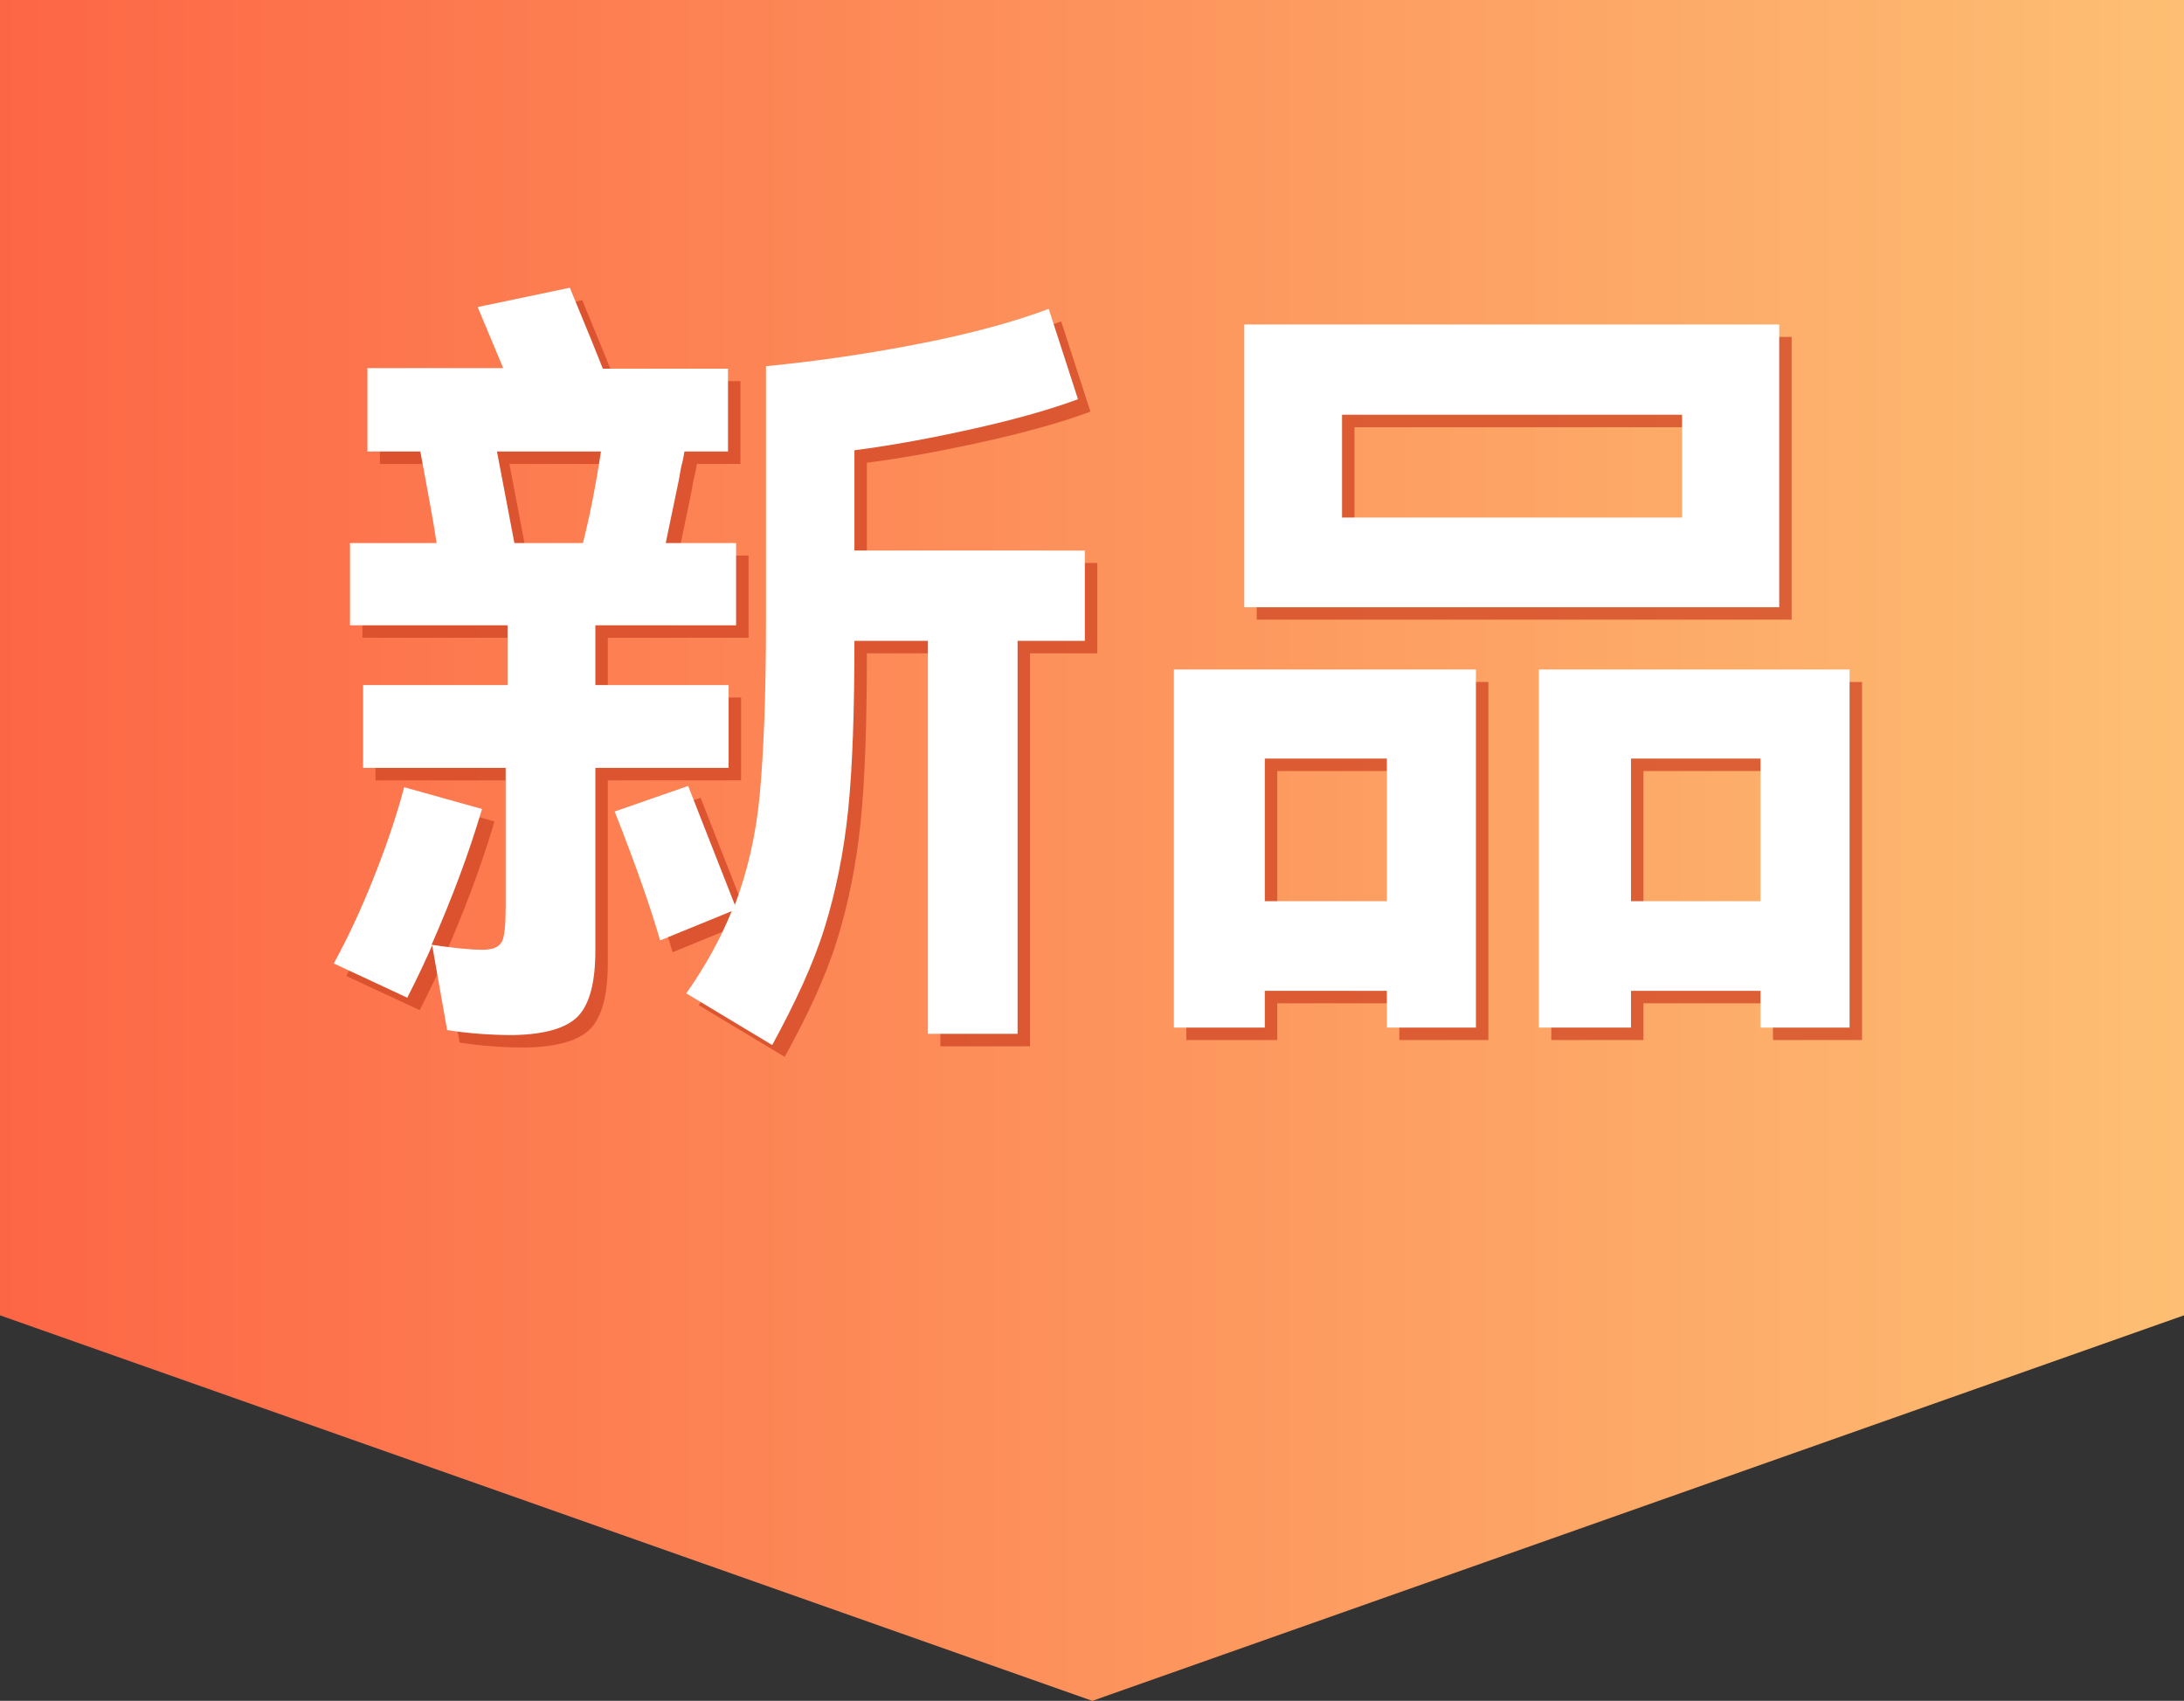
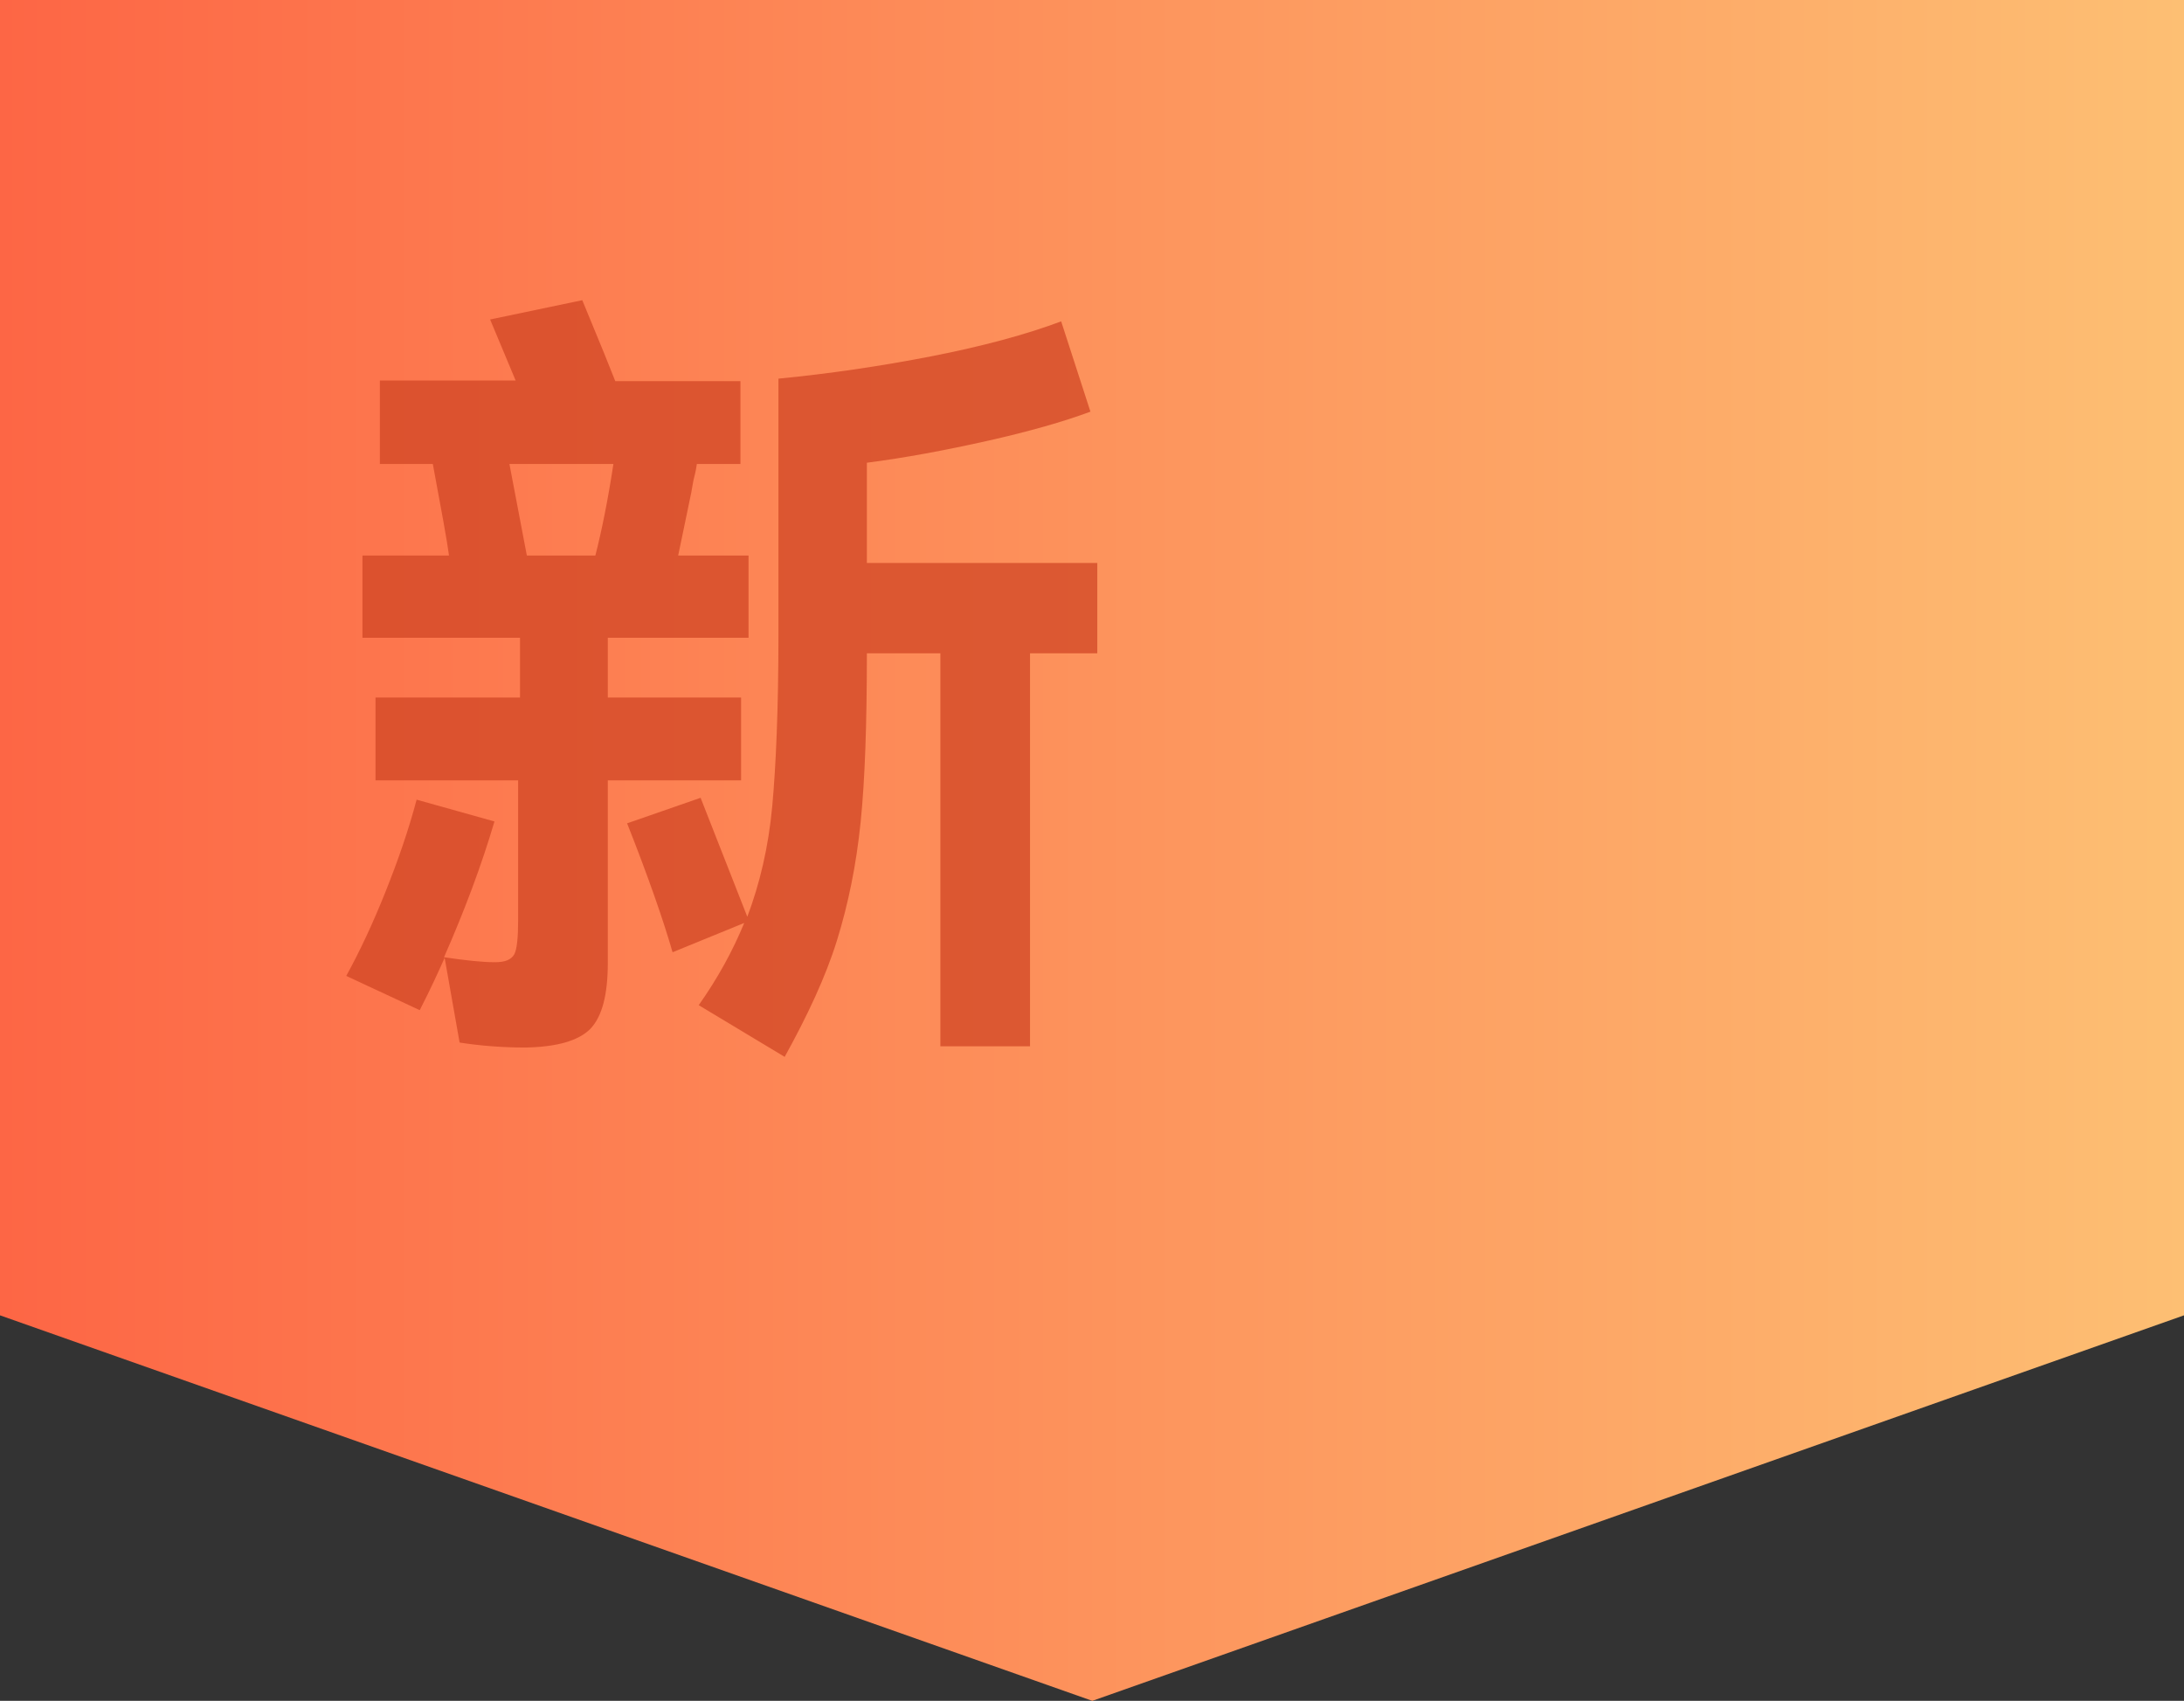
<svg xmlns="http://www.w3.org/2000/svg" version="1.1" id="图层_1" x="0px" y="0px" viewBox="0 0 35.07 27.31" style="enable-background:new 0 0 35.07 27.31;" xml:space="preserve">
  <rect x="0" y="0" width="35.07" height="27.31" fill="#333333" stroke="none" />
  <style type="text/css">
	.st0{fill:#93ACBB;}
	.st1{fill:#FFFFFF;}
	.st2{fill:#CFD3DF;}
	.st3{fill:#FCD74E;}
	.st4{fill:#333333;}
	.st5{fill:#B03A23;}
	.st6{opacity:0.4;fill:#333333;}
	.st7{fill:#636363;}
	.st8{fill:none;stroke:#333333;stroke-width:12;stroke-miterlimit:10;}
	.st9{fill:none;stroke:#333333;stroke-width:12;stroke-linecap:round;stroke-miterlimit:10;}
	.st10{fill:#939393;}
	.st11{fill:#00CF00;}
	.st12{fill:#E50012;}
	.st13{fill:#010101;}
	.st14{fill:#F19500;}
	.st15{fill:#EEB13F;}
	.st16{fill:#D73732;}
	.st17{fill:#2F54EB;}
	.st18{fill:#0A66C2;}
	.st19{fill:#D3D3D3;}
	.st20{fill:#FFC21F;}
	.st21{fill:#FFBF4B;}
	.st22{fill:#71B8FF;}
	.st23{fill:#D6ECFD;}
	.st24{fill:#ACD6FF;}
	.st25{fill:#FFDE86;}
	.st26{fill:#65A5EE;}
	.st27{fill:none;}
	.st28{fill:#FFBE3B;}
	.st29{fill:#FFC539;}
	.st30{clip-path:url(#SVGID_00000008143483439855131030000008823757440622895496_);}
	.st31{fill:#FFDC72;}
	.st32{fill:none;stroke:#333333;stroke-width:4;stroke-miterlimit:10;}
	.st33{fill:none;stroke:#333333;stroke-width:3;stroke-miterlimit:10;}
	.st34{fill:none;stroke:#00932A;stroke-width:2;stroke-miterlimit:10;}
	.st35{fill:none;stroke:#00932A;stroke-width:0.25;stroke-miterlimit:10;}
	.st36{opacity:0.52;fill:#333333;}
	.st37{fill:#2FA2F8;}
	.st38{fill:#5E23FF;}
	.st39{fill:#E72057;}
	.st40{fill:url(#SVGID_00000098901792135458146760000009809818915991737014_);}
	.st41{fill:url(#SVGID_00000053523474018825765860000013035453862883337904_);}
	.st42{opacity:0.75;}
	.st43{fill:#D24624;}
	.st44{fill:url(#SVGID_00000036939800796691202010000006512016888048697012_);}
	.st45{fill:url(#SVGID_00000029014846411804924660000011208121109504835758_);}
	.st46{fill:url(#SVGID_00000018198597498478627500000006233321960388625038_);}
	.st47{fill:url(#SVGID_00000135681010651540797740000003657153330502234543_);}
	.st48{fill:url(#SVGID_00000109752206914402468590000013024475856289859467_);}
	.st49{fill:url(#SVGID_00000049218386871829455030000001804247837626475674_);}
	.st50{fill:url(#SVGID_00000047743340414084537440000013092278147199297167_);}
	.st51{fill:url(#SVGID_00000116209433936227974400000011775619124175083402_);}
	.st52{fill:#FD6645;}
	.st53{fill:#FDBF73;}
	.st54{fill:url(#SVGID_00000044161534366679308230000002312012365409969537_);}
	.st55{fill:url(#SVGID_00000031911586387679580330000010560663840934642055_);}
	.st56{fill:url(#SVGID_00000053504743561534481350000016210523914044886442_);}
	.st57{fill:url(#SVGID_00000054241001084502946950000003496947913361805996_);}
</style>
  <g>
    <g>
      <linearGradient id="SVGID_00000132070446835342919960000011220166717621891204_" gradientUnits="userSpaceOnUse" x1="0" y1="13.653" x2="35.071" y2="13.653">
        <stop offset="0" style="stop-color:#FD6645" />
        <stop offset="1" style="stop-color:#FDBF73" />
      </linearGradient>
      <polygon style="fill:url(#SVGID_00000132070446835342919960000011220166717621891204_);" points="17.54,27.31 0,21.12 0,0     35.07,0 35.07,21.12   " />
    </g>
    <g>
      <g class="st42">
        <path class="st43" d="M11.9,12.53H9.76v2.93c0,0.51-0.09,0.86-0.28,1.06c-0.19,0.19-0.53,0.29-1.04,0.3     c-0.38,0-0.74-0.03-1.06-0.08l-0.24-1.36c-0.09,0.2-0.22,0.49-0.4,0.84l-1.18-0.55c0.22-0.4,0.43-0.85,0.63-1.35     c0.2-0.5,0.37-0.99,0.5-1.48l1.25,0.35c-0.21,0.71-0.48,1.43-0.81,2.18c0.34,0.05,0.61,0.08,0.82,0.08     c0.16,0,0.26-0.04,0.31-0.13c0.04-0.08,0.06-0.26,0.06-0.54v-2.25H6.03v-1.33h2.32v-0.96H5.82V8.92h1.39     C7.18,8.69,7.09,8.2,6.95,7.45H6.1V6.11h2.18L8.05,5.56L7.87,5.13l1.48-0.31L9.7,5.67l0.18,0.45h2.01v1.33h-0.7     c-0.01,0.06-0.02,0.13-0.04,0.2c-0.02,0.07-0.03,0.16-0.05,0.26l-0.21,1.01h1.13v1.32H9.76v0.96h2.14V12.53z M8.18,7.45     l0.28,1.47h1.1c0.1-0.39,0.2-0.88,0.29-1.47H8.18z M17.62,9.03v1.46h-1.08v6.31H15.1v-6.31h-1.18v0.01c0,1.11-0.03,2.01-0.1,2.7     c-0.07,0.69-0.2,1.32-0.38,1.9s-0.47,1.2-0.84,1.87l-1.38-0.83c0.31-0.44,0.55-0.88,0.73-1.32l-1.15,0.47     c-0.15-0.52-0.39-1.21-0.73-2.07l1.18-0.41l0.75,1.91c0.2-0.53,0.34-1.12,0.4-1.77c0.06-0.65,0.1-1.57,0.1-2.76V6.08     c0.82-0.08,1.64-0.2,2.46-0.36s1.52-0.35,2.08-0.56l0.47,1.45c-0.43,0.16-0.99,0.32-1.66,0.47c-0.67,0.15-1.31,0.27-1.93,0.35     v1.61H17.62z" />
-         <path class="st43" d="M20.51,16.7h-1.46v-5.75h4.85v5.75h-1.43v-0.59h-1.96V16.7z M20.18,5.41h8.59v4.54h-8.59V5.41z      M22.47,14.67v-2.29h-1.96v2.29H22.47z M21.75,8.51h5.46V6.86h-5.46V8.51z M24.91,16.7v-5.75h4.99v5.75h-1.43v-0.59h-2.08v0.59     H24.91z M26.39,12.38v2.29h2.08v-2.29H26.39z" />
      </g>
      <g>
        <g>
-           <path class="st1" d="M11.7,12.33H9.56v2.93c0,0.51-0.09,0.86-0.28,1.06c-0.19,0.19-0.53,0.29-1.04,0.3      c-0.38,0-0.74-0.03-1.06-0.08l-0.24-1.36c-0.09,0.2-0.22,0.49-0.4,0.84l-1.18-0.55c0.22-0.4,0.43-0.85,0.63-1.35      c0.2-0.5,0.37-0.99,0.5-1.48l1.25,0.35c-0.21,0.71-0.48,1.43-0.81,2.18c0.34,0.05,0.61,0.08,0.82,0.08      c0.16,0,0.26-0.04,0.31-0.13c0.04-0.08,0.06-0.26,0.06-0.54v-2.25H5.83v-1.33h2.32v-0.96H5.62V8.72h1.39      C6.98,8.49,6.89,8,6.75,7.25H5.9V5.91h2.18L7.85,5.36L7.67,4.93l1.48-0.31L9.5,5.47l0.18,0.45h2.01v1.33h-0.7      c-0.01,0.06-0.02,0.13-0.04,0.2c-0.02,0.07-0.03,0.16-0.05,0.26l-0.21,1.01h1.13v1.32H9.56v0.96h2.14V12.33z M7.98,7.25      l0.28,1.47h1.1c0.1-0.39,0.2-0.88,0.29-1.47H7.98z M17.42,8.83v1.46h-1.08v6.31H14.9v-6.31h-1.18v0.01c0,1.11-0.03,2.01-0.1,2.7      c-0.07,0.69-0.2,1.32-0.38,1.9s-0.47,1.2-0.84,1.88l-1.38-0.83c0.31-0.44,0.55-0.88,0.73-1.32l-1.15,0.47      c-0.15-0.52-0.39-1.21-0.73-2.07l1.18-0.41l0.75,1.91c0.2-0.53,0.34-1.12,0.4-1.77c0.06-0.65,0.1-1.57,0.1-2.76V5.88      c0.82-0.08,1.64-0.2,2.46-0.36s1.52-0.35,2.08-0.56l0.47,1.45c-0.43,0.16-0.99,0.32-1.66,0.47s-1.31,0.27-1.93,0.35v1.61H17.42z      " />
-           <path class="st1" d="M20.31,16.5h-1.46v-5.75h4.85v5.75h-1.43v-0.59h-1.96V16.5z M19.98,5.21h8.59v4.54h-8.59V5.21z       M22.27,14.47v-2.29h-1.96v2.29H22.27z M21.55,8.31h5.46V6.66h-5.46V8.31z M24.71,16.5v-5.75h4.99v5.75h-1.43v-0.59h-2.08v0.59      H24.71z M26.19,12.18v2.29h2.08v-2.29H26.19z" />
-         </g>
+           </g>
      </g>
    </g>
  </g>
</svg>